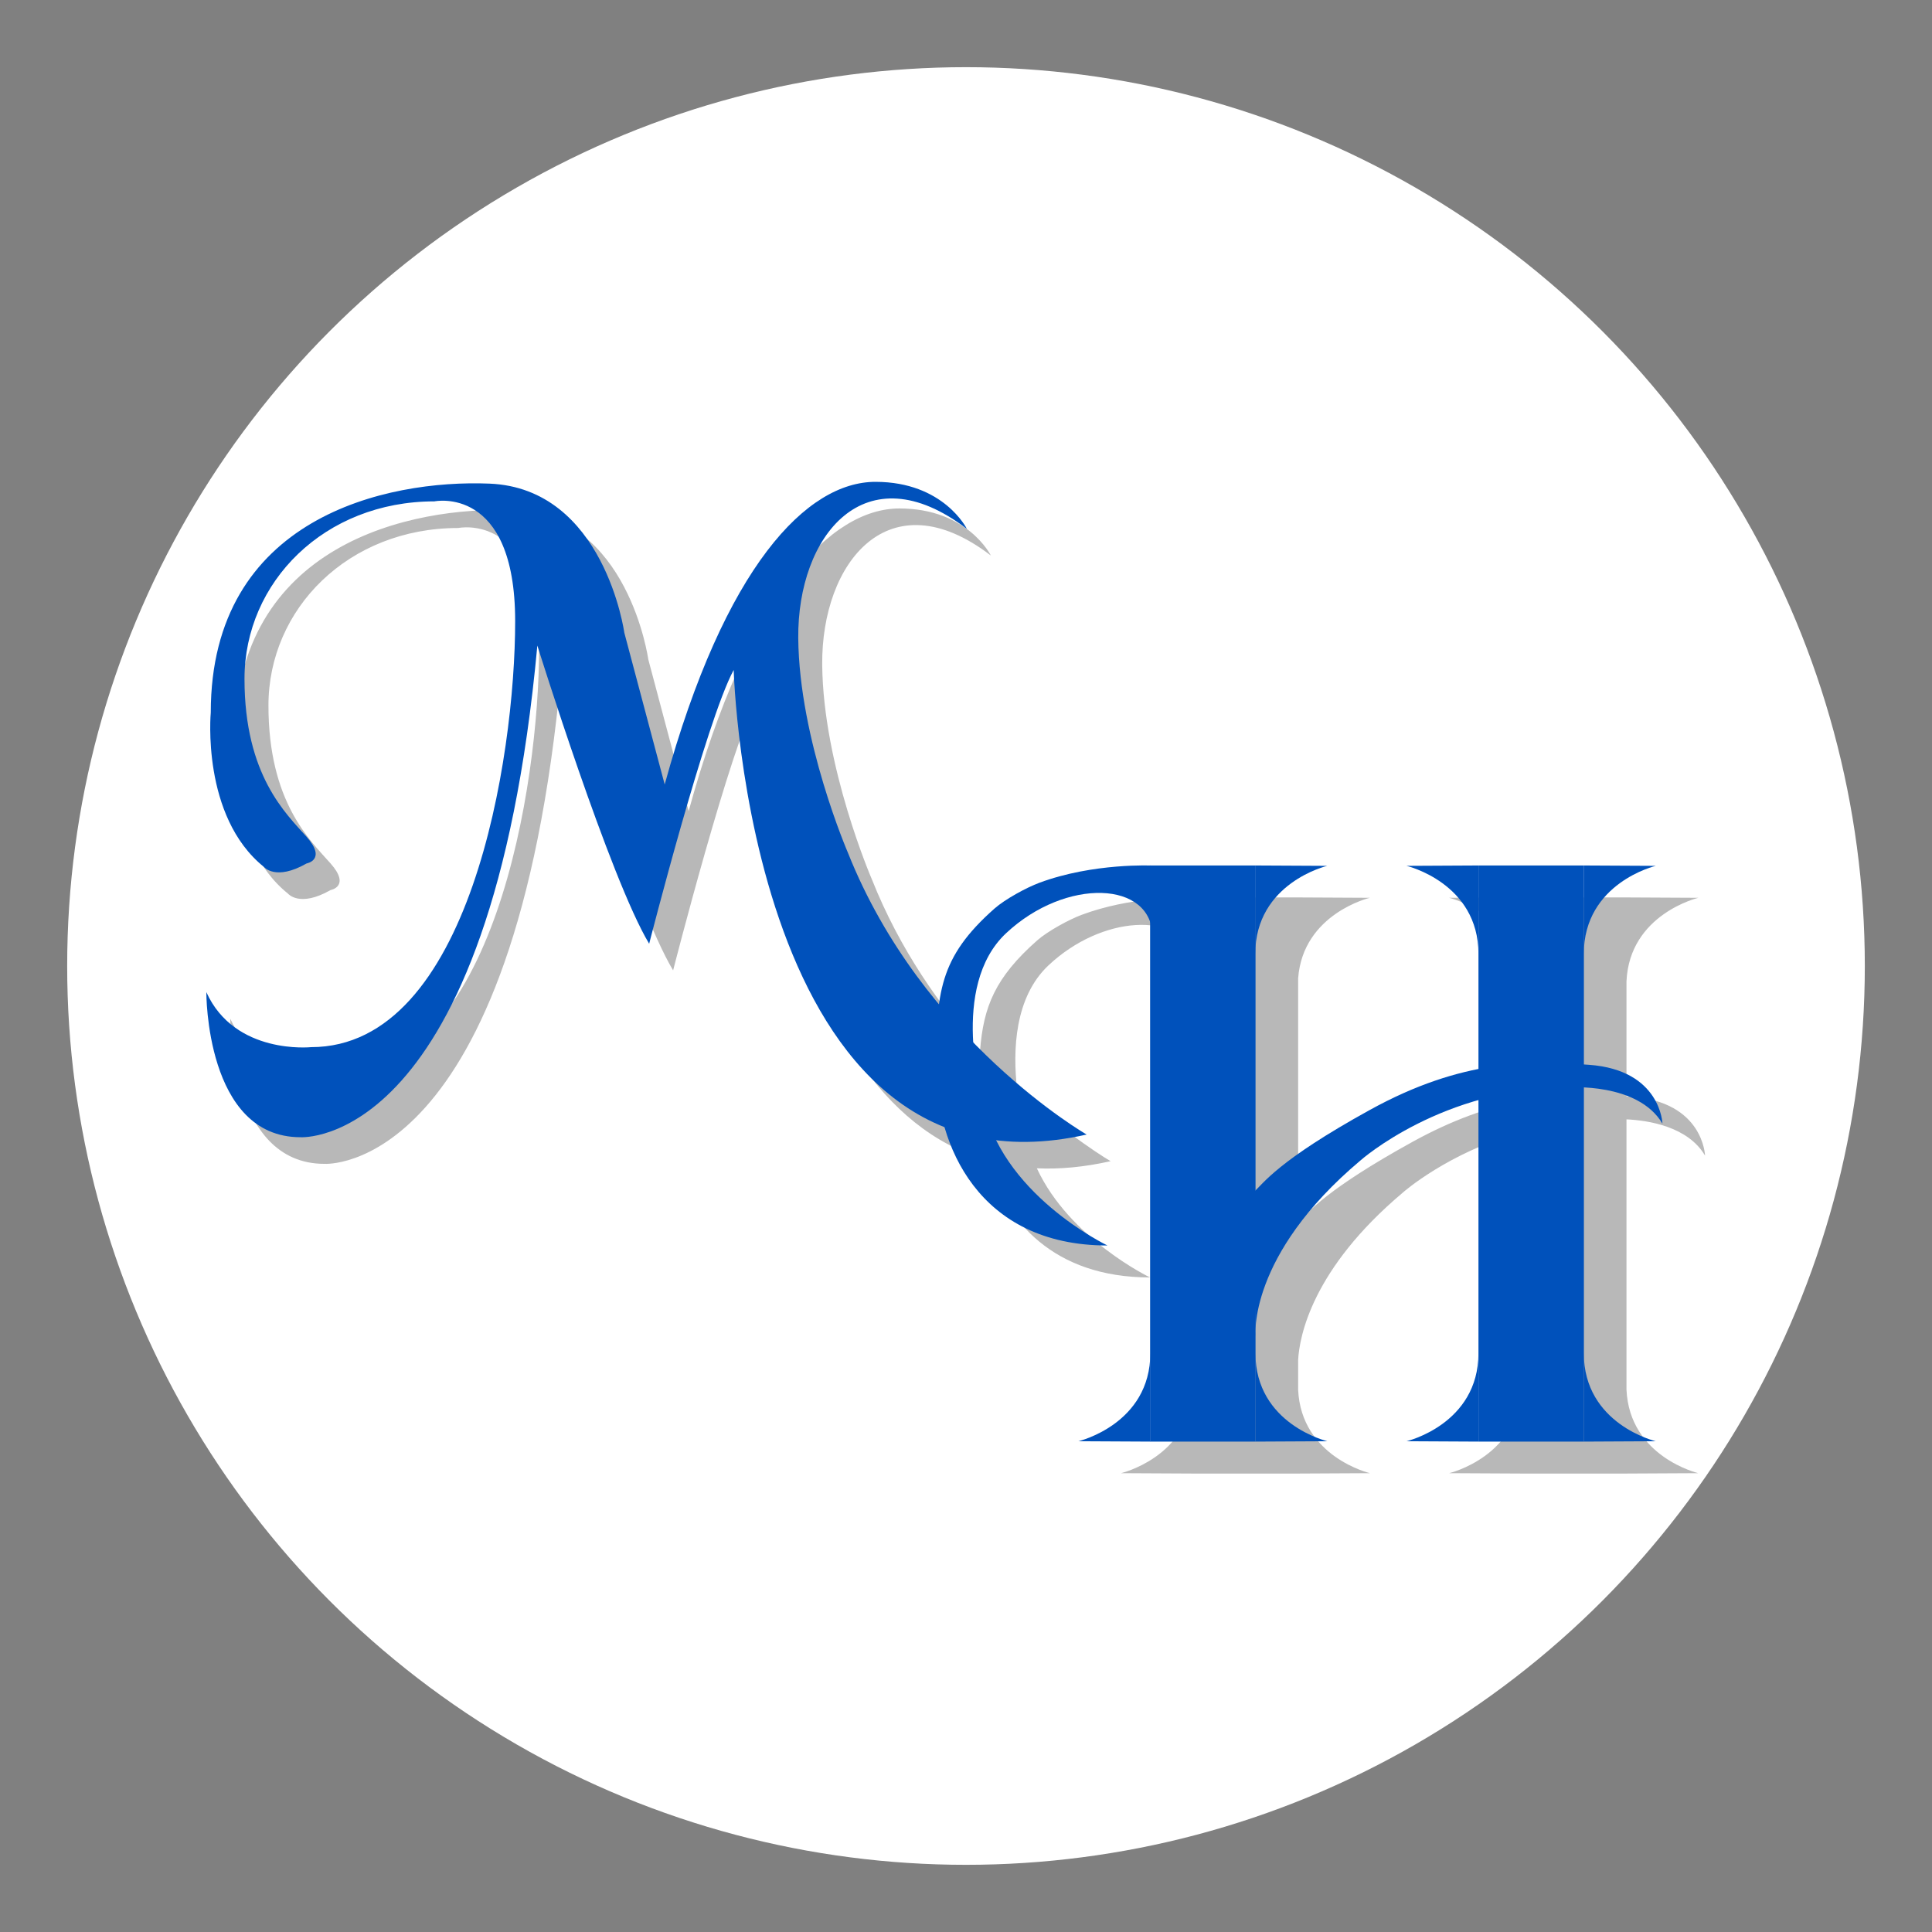
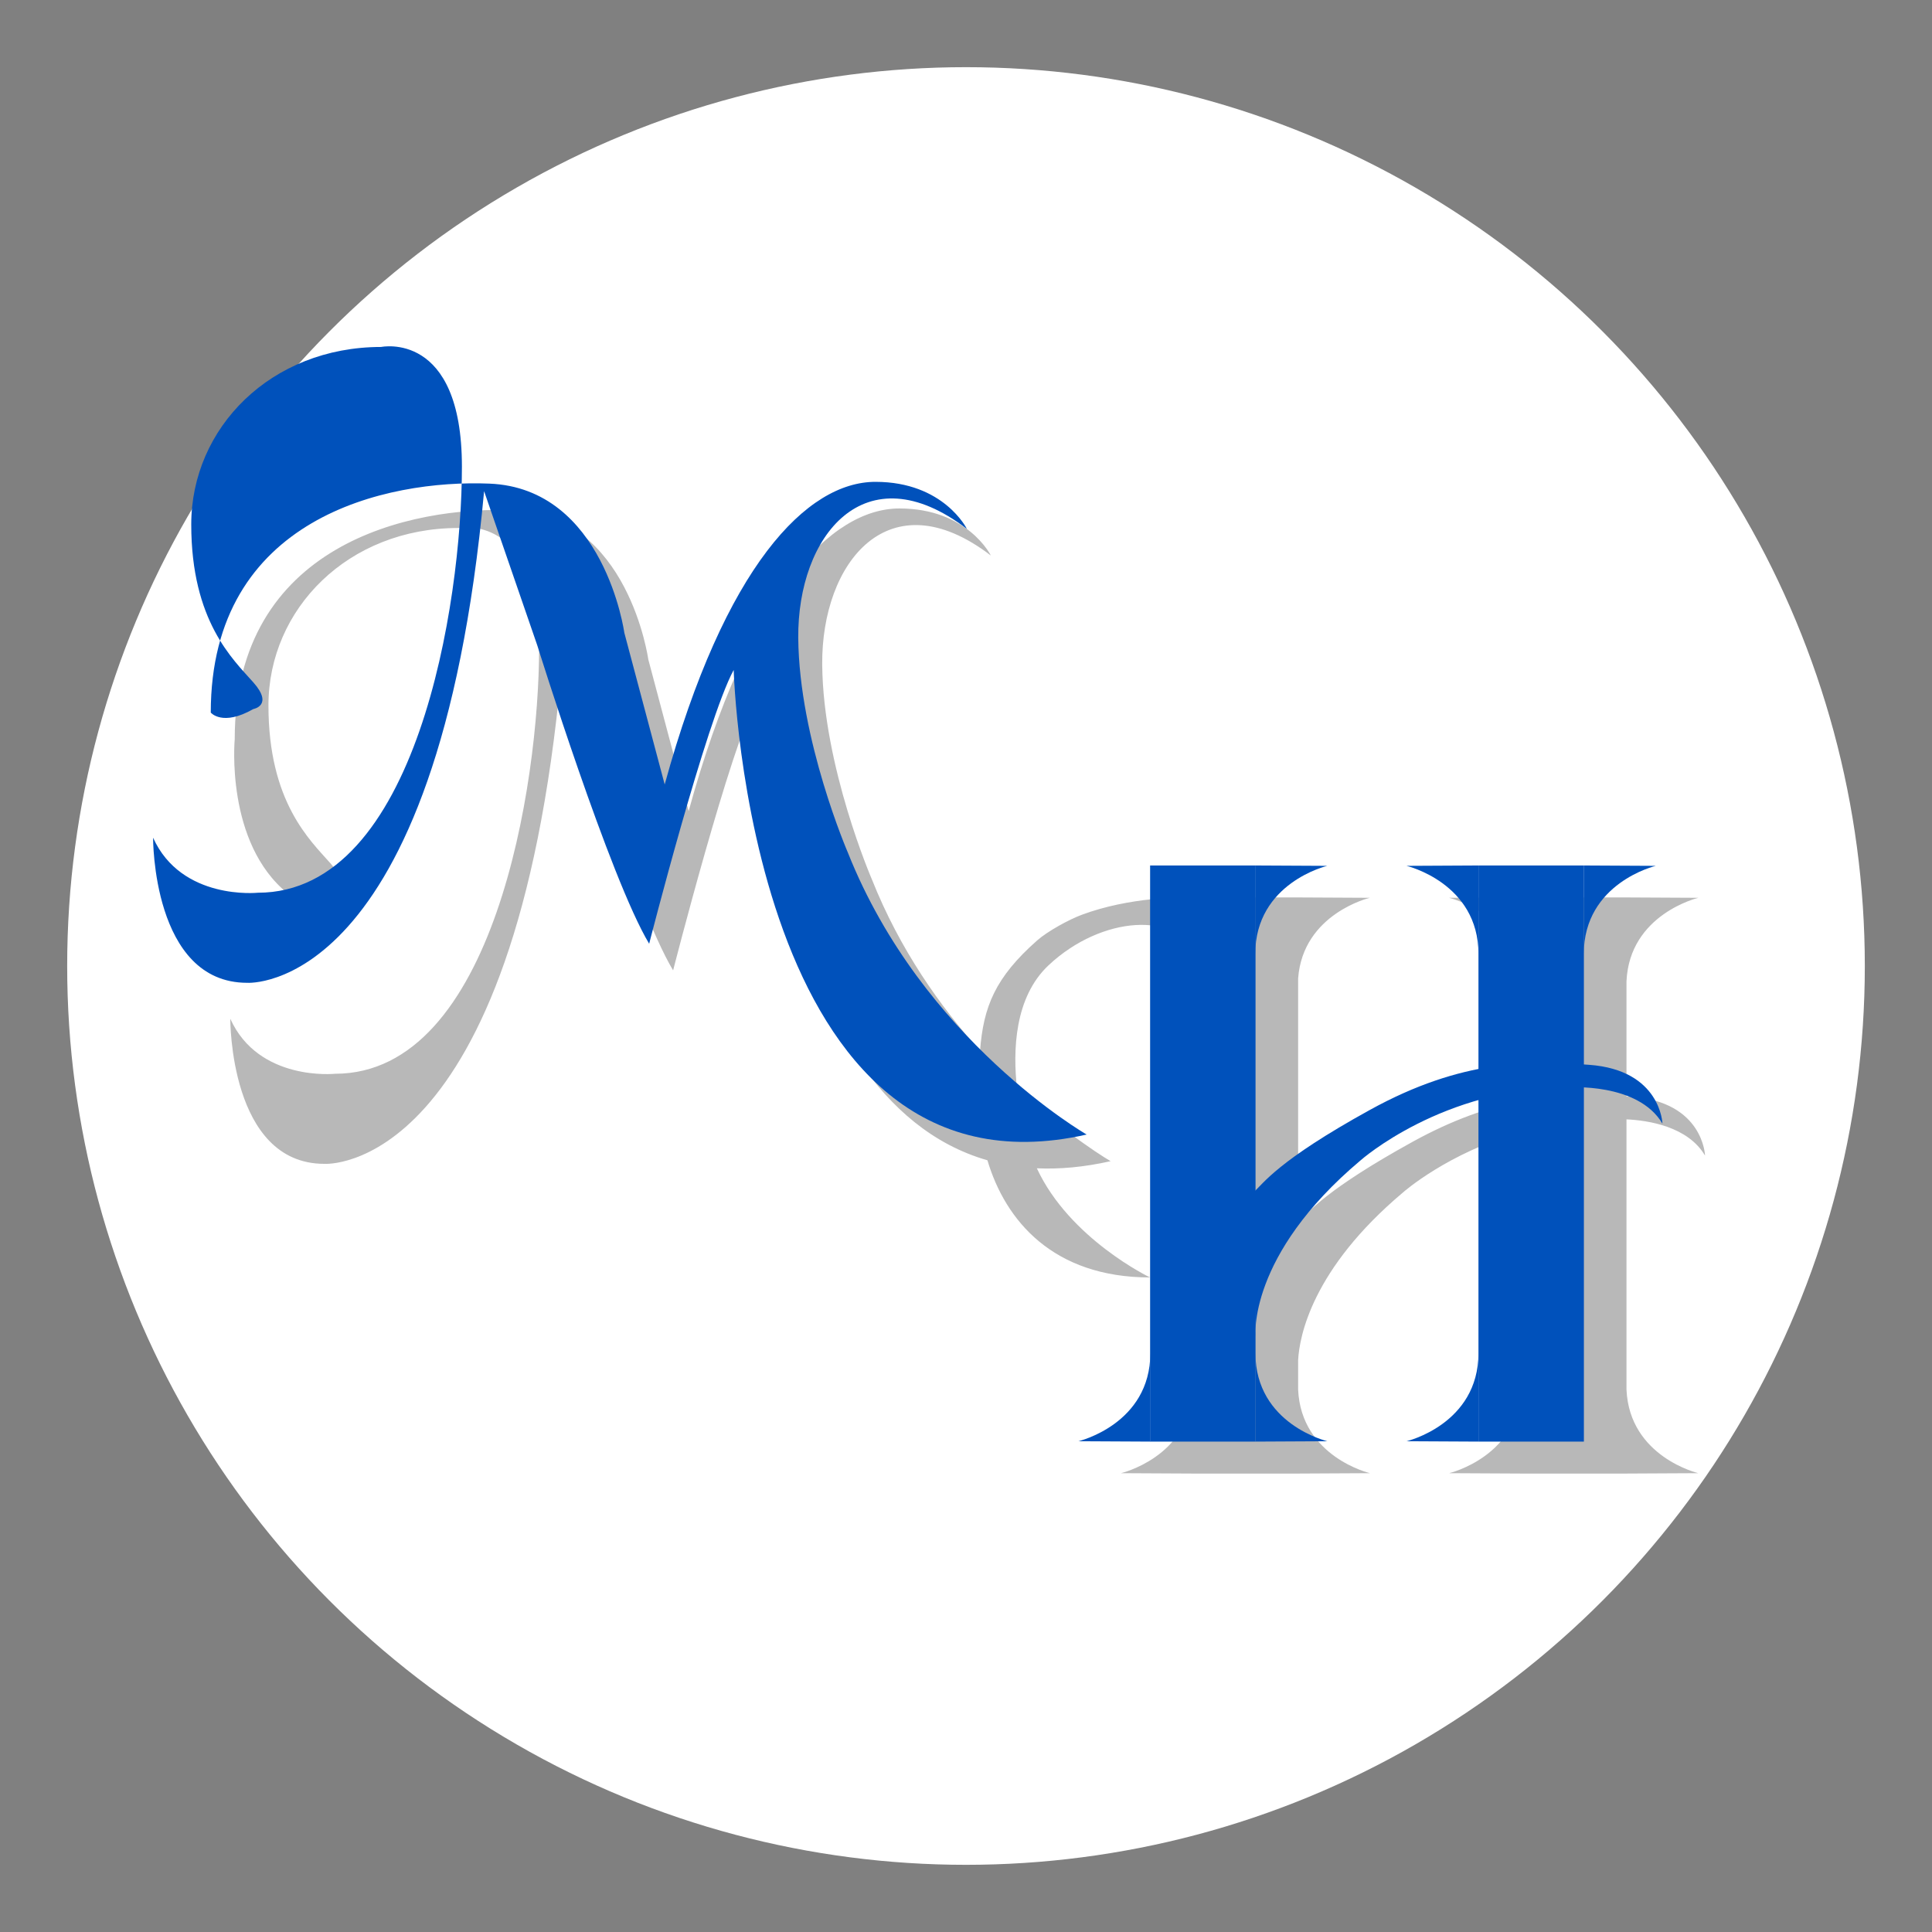
<svg xmlns="http://www.w3.org/2000/svg" width="100%" height="100%" viewBox="0 0 1250 1250" xml:space="preserve" style="fill-rule:evenodd;clip-rule:evenodd;stroke-linejoin:round;stroke-miterlimit:2;">
  <rect x="0" y="0" width="1250" height="1250" fill="#808080" stroke="none" />
  <circle cx="625" cy="625" r="581.536" style="fill:#fff;" />
  <path d="M638.874,750.707c-141.547,-40.646 -148.675,-300.016 -148.675,-300.016c-17.799,32.728 -54.69,177.132 -54.69,177.132c-25.263,-41.915 -72.345,-192.921 -72.345,-192.921c-30.185,326.675 -153.304,318.102 -153.304,318.102c-61.436,-0 -60.862,-93.877 -60.862,-93.877c18.374,40.766 67.752,35.598 67.752,35.598c102.777,0 132.059,-187.179 132.059,-275.601c0,-88.423 -52.249,-77.513 -52.249,-77.513c-71.197,-0 -122.873,52.249 -122.873,114.834c0,62.584 26.987,87.274 40.192,102.202c13.206,14.928 0,17.225 0,17.225c-20.096,11.484 -27.56,2.297 -27.56,2.297c-40.766,-32.728 -34.45,-99.906 -34.45,-99.906c0,-126.317 113.74,-150.834 180.29,-148.136c74.355,3.015 87.273,96.461 87.273,96.461l26.125,98.183c38.9,-141.677 92.155,-195.792 136.366,-195.792c44.211,-0 59.139,30.431 59.139,30.431c-66.029,-50.527 -109.666,4.593 -109.092,70.623c0.574,66.029 32.153,138.949 32.153,138.949c18.063,45.424 44.258,82.392 69.972,110.876c2.164,-28.604 9.876,-47.482 36.91,-71.361c6.876,-6.074 20.722,-13.591 28.98,-16.659c30.91,-11.486 64.121,-11.387 71.694,-11.196l0,-0.008l68.212,-0l-0,0.001l46.374,0.24c0,0 -43.195,10.164 -46.374,52.092l-0,157.896c6.891,-6.942 18.593,-21.521 73.909,-52.04c26.231,-14.473 49.38,-22.409 70.322,-26.524l0,-74.392c0,-46.077 -46.558,-57.032 -46.558,-57.032l46.558,-0.241l68.212,-0l46.491,0.241c-0,0 -44.523,10.476 -46.491,54.029l-0,74.457c1.144,0.079 2.287,0.16 3.424,0.243c46.42,3.396 47.403,38.061 47.403,38.061c-11.099,-18.821 -36.563,-22.769 -50.827,-23.446l-0,174.896c1.968,43.553 46.491,54.029 46.491,54.029l-46.491,0.241l-68.212,0l-46.558,-0.241c-0,0 46.558,-10.955 46.558,-57.032l0,-163.732c-47.57,13.503 -76.293,39.056 -76.293,39.056c-59.166,49.721 -67.089,93.395 -67.938,108.449l-0,19.23c1.968,43.553 46.491,54.029 46.491,54.029l-46.491,0.241l-68.212,0l0,-0l-46.415,-0.241c0,0 43.591,-10.257 46.415,-52.662l0,-283.426c-9.417,-26.769 -58.465,-25.149 -93.21,7.426c-22.228,20.839 -23.2,55.497 -20.443,79.807c33.224,31.29 60.549,46.981 60.549,46.981c-17.172,3.876 -33.056,5.291 -47.727,4.609c21.2,45.734 73.214,70.619 73.214,70.619c-62.703,-0 -93.607,-36.816 -105.188,-75.791Z" style="fill:#b8b8b8;" />
-   <path d="M347.661,417.676c0,0 47.082,151.007 72.346,192.922c-0,-0 36.89,-144.404 54.689,-177.132c0,0 9.618,349.957 228.377,300.578c-0,0 -106.222,-60.994 -154.452,-182.287c-0,-0 -31.58,-72.92 -32.154,-138.949c-0.574,-66.03 43.063,-121.15 109.093,-70.623c-0,-0 -14.929,-30.431 -59.14,-30.431c-44.211,-0 -97.465,54.115 -136.365,195.792l-26.125,-98.183c-0,-0 -12.919,-93.447 -87.274,-96.461c-66.549,-2.698 -180.29,21.818 -180.29,148.136c0,-0 -6.315,67.178 34.451,99.906c-0,-0 7.464,9.186 27.56,-2.297c-0,-0 13.206,-2.297 -0,-17.225c-13.206,-14.929 -40.192,-39.618 -40.192,-102.202c-0,-62.585 51.675,-114.835 122.872,-114.835c0,0 52.25,-10.909 52.25,77.513c-0,88.423 -29.283,275.602 -132.059,275.602c-0,0 -49.379,5.168 -67.752,-35.598c-0,-0 -0.575,93.877 60.862,93.877c-0,-0 123.118,8.573 153.303,-318.103Z" style="fill:#0051bb;" />
+   <path d="M347.661,417.676c0,0 47.082,151.007 72.346,192.922c-0,-0 36.89,-144.404 54.689,-177.132c0,0 9.618,349.957 228.377,300.578c-0,0 -106.222,-60.994 -154.452,-182.287c-0,-0 -31.58,-72.92 -32.154,-138.949c-0.574,-66.03 43.063,-121.15 109.093,-70.623c-0,-0 -14.929,-30.431 -59.14,-30.431c-44.211,-0 -97.465,54.115 -136.365,195.792l-26.125,-98.183c-0,-0 -12.919,-93.447 -87.274,-96.461c-66.549,-2.698 -180.29,21.818 -180.29,148.136c-0,-0 7.464,9.186 27.56,-2.297c-0,-0 13.206,-2.297 -0,-17.225c-13.206,-14.929 -40.192,-39.618 -40.192,-102.202c-0,-62.585 51.675,-114.835 122.872,-114.835c0,0 52.25,-10.909 52.25,77.513c-0,88.423 -29.283,275.602 -132.059,275.602c-0,0 -49.379,5.168 -67.752,-35.598c-0,-0 -0.575,93.877 60.862,93.877c-0,-0 123.118,8.573 153.303,-318.103Z" style="fill:#0051bb;" />
  <g>
    <g>
      <g>
        <rect x="956.562" y="559.964" width="68.211" height="372.751" style="fill:#0051bb;" />
        <g>
          <path d="M910.004,560.205c-0,-0 46.558,10.955 46.558,57.032l0,-57.273l-46.558,0.241Z" style="fill:#0051bb;" />
          <path d="M1071.27,560.205c-0,-0 -46.559,10.955 -46.559,57.032l0,-57.273l46.559,0.241Z" style="fill:#0051bb;" />
        </g>
      </g>
      <g>
        <path d="M910.004,932.474c-0,-0 46.558,-10.955 46.558,-57.032l0,57.273l-46.558,-0.241Z" style="fill:#0051bb;" />
-         <path d="M1071.27,932.474c-0,-0 -46.559,-10.955 -46.559,-57.032l0,57.273l46.559,-0.241Z" style="fill:#0051bb;" />
      </g>
    </g>
    <g>
      <g>
        <rect x="744.119" y="559.964" width="68.211" height="372.751" style="fill:#0051bb;" />
        <g>
          <path d="M858.705,560.205c-0,-0 -46.559,10.955 -46.559,57.032l0,-57.273l46.559,0.241Z" style="fill:#0051bb;" />
        </g>
      </g>
      <g>
        <path d="M697.704,932.474c0,-0 46.559,-10.955 46.559,-57.032l-0,57.273l-46.559,-0.241Z" style="fill:#0051bb;" />
        <path d="M858.822,932.474c-0,-0 -46.559,-10.955 -46.559,-57.032l0,57.273l46.559,-0.241Z" style="fill:#0051bb;" />
      </g>
      <path d="M812.331,864.796c-0,-0 -5.442,-52.365 67.937,-114.031c0,0 53.054,-47.196 134.356,-47.196c0,-0 45.13,-3.445 60.977,23.426c0,-0 -0.983,-34.665 -47.403,-38.061c-38.167,-2.792 -82.015,-3.854 -141.958,29.219c-59.944,33.072 -68.671,47.426 -75.561,53.627l1.652,93.016Z" style="fill:#0051bb;" />
    </g>
-     <path d="M745.716,560.026c-0,0 -38.134,-1.922 -73.292,11.142c-8.257,3.068 -22.103,10.585 -28.979,16.659c-35.983,31.783 -37.735,54.707 -37.735,103.488c0,48.782 27.009,114.513 110.792,114.513c0,-0 -70.278,-33.624 -80.751,-94.532c-0,0 -21.796,-72.839 15.158,-107.484c38.584,-36.174 94.807,-34.175 94.807,2.48l-0,-42.994" style="fill:#0051bb;" />
  </g>
</svg>